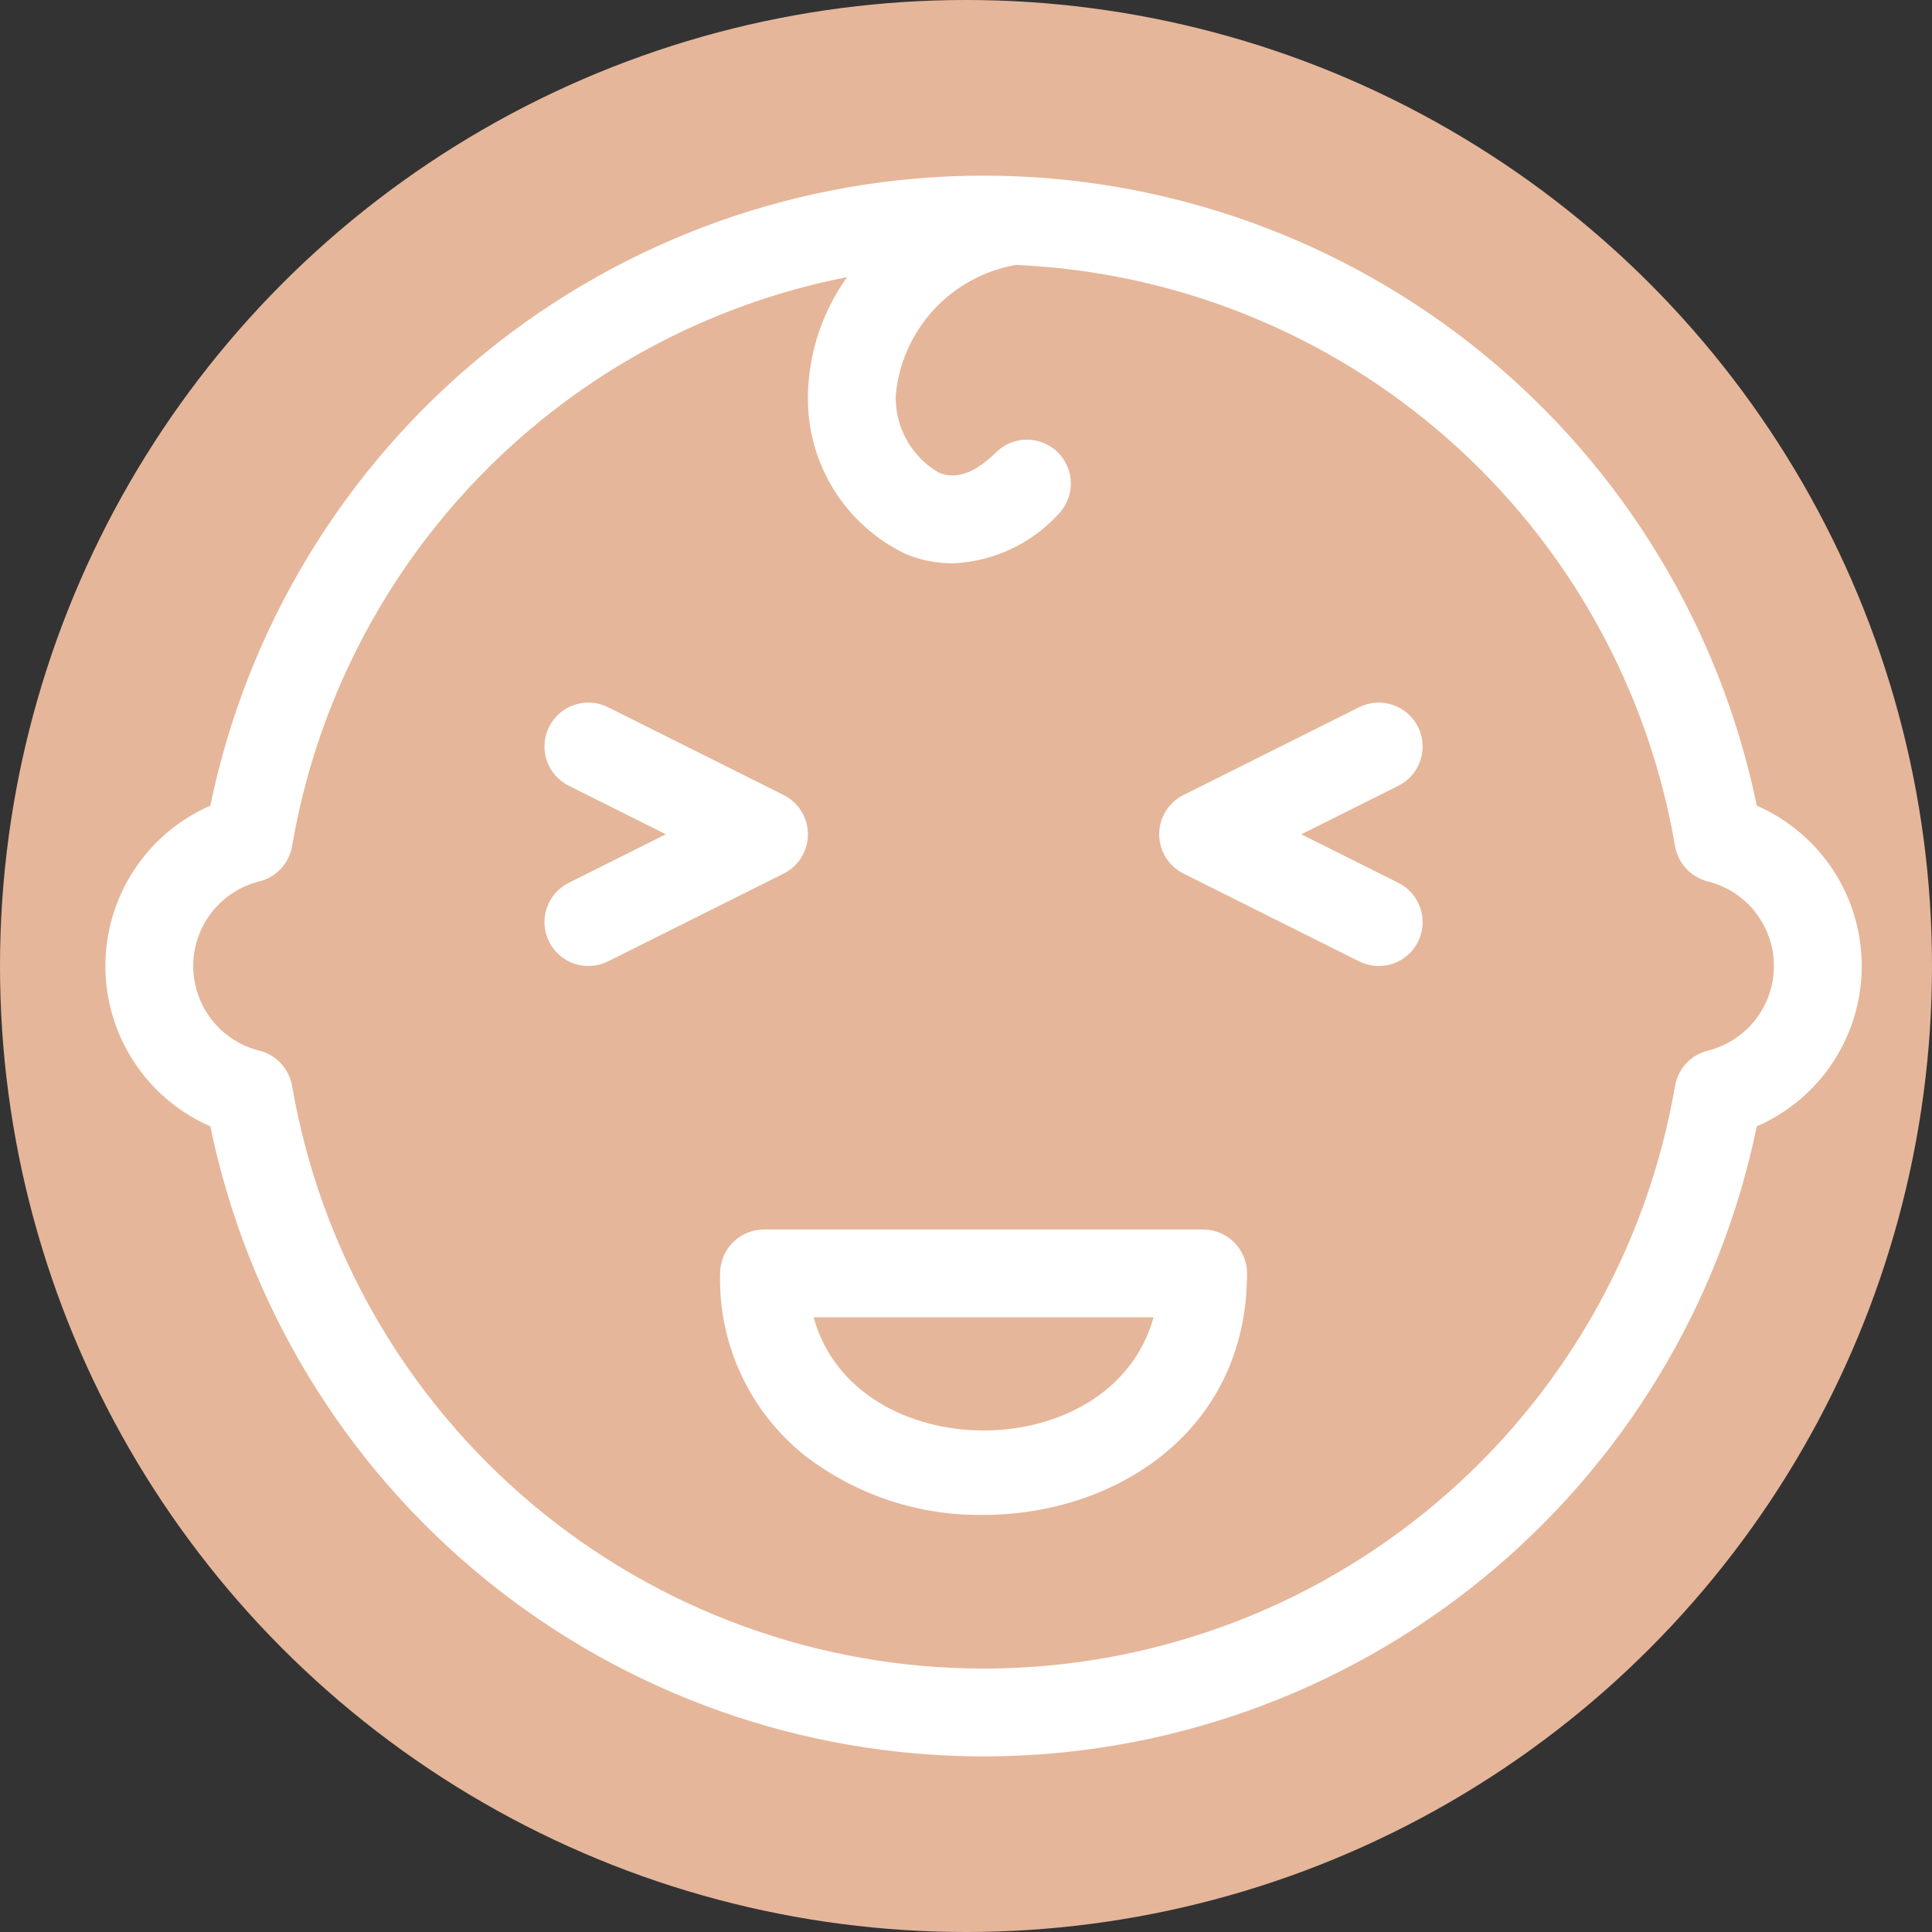
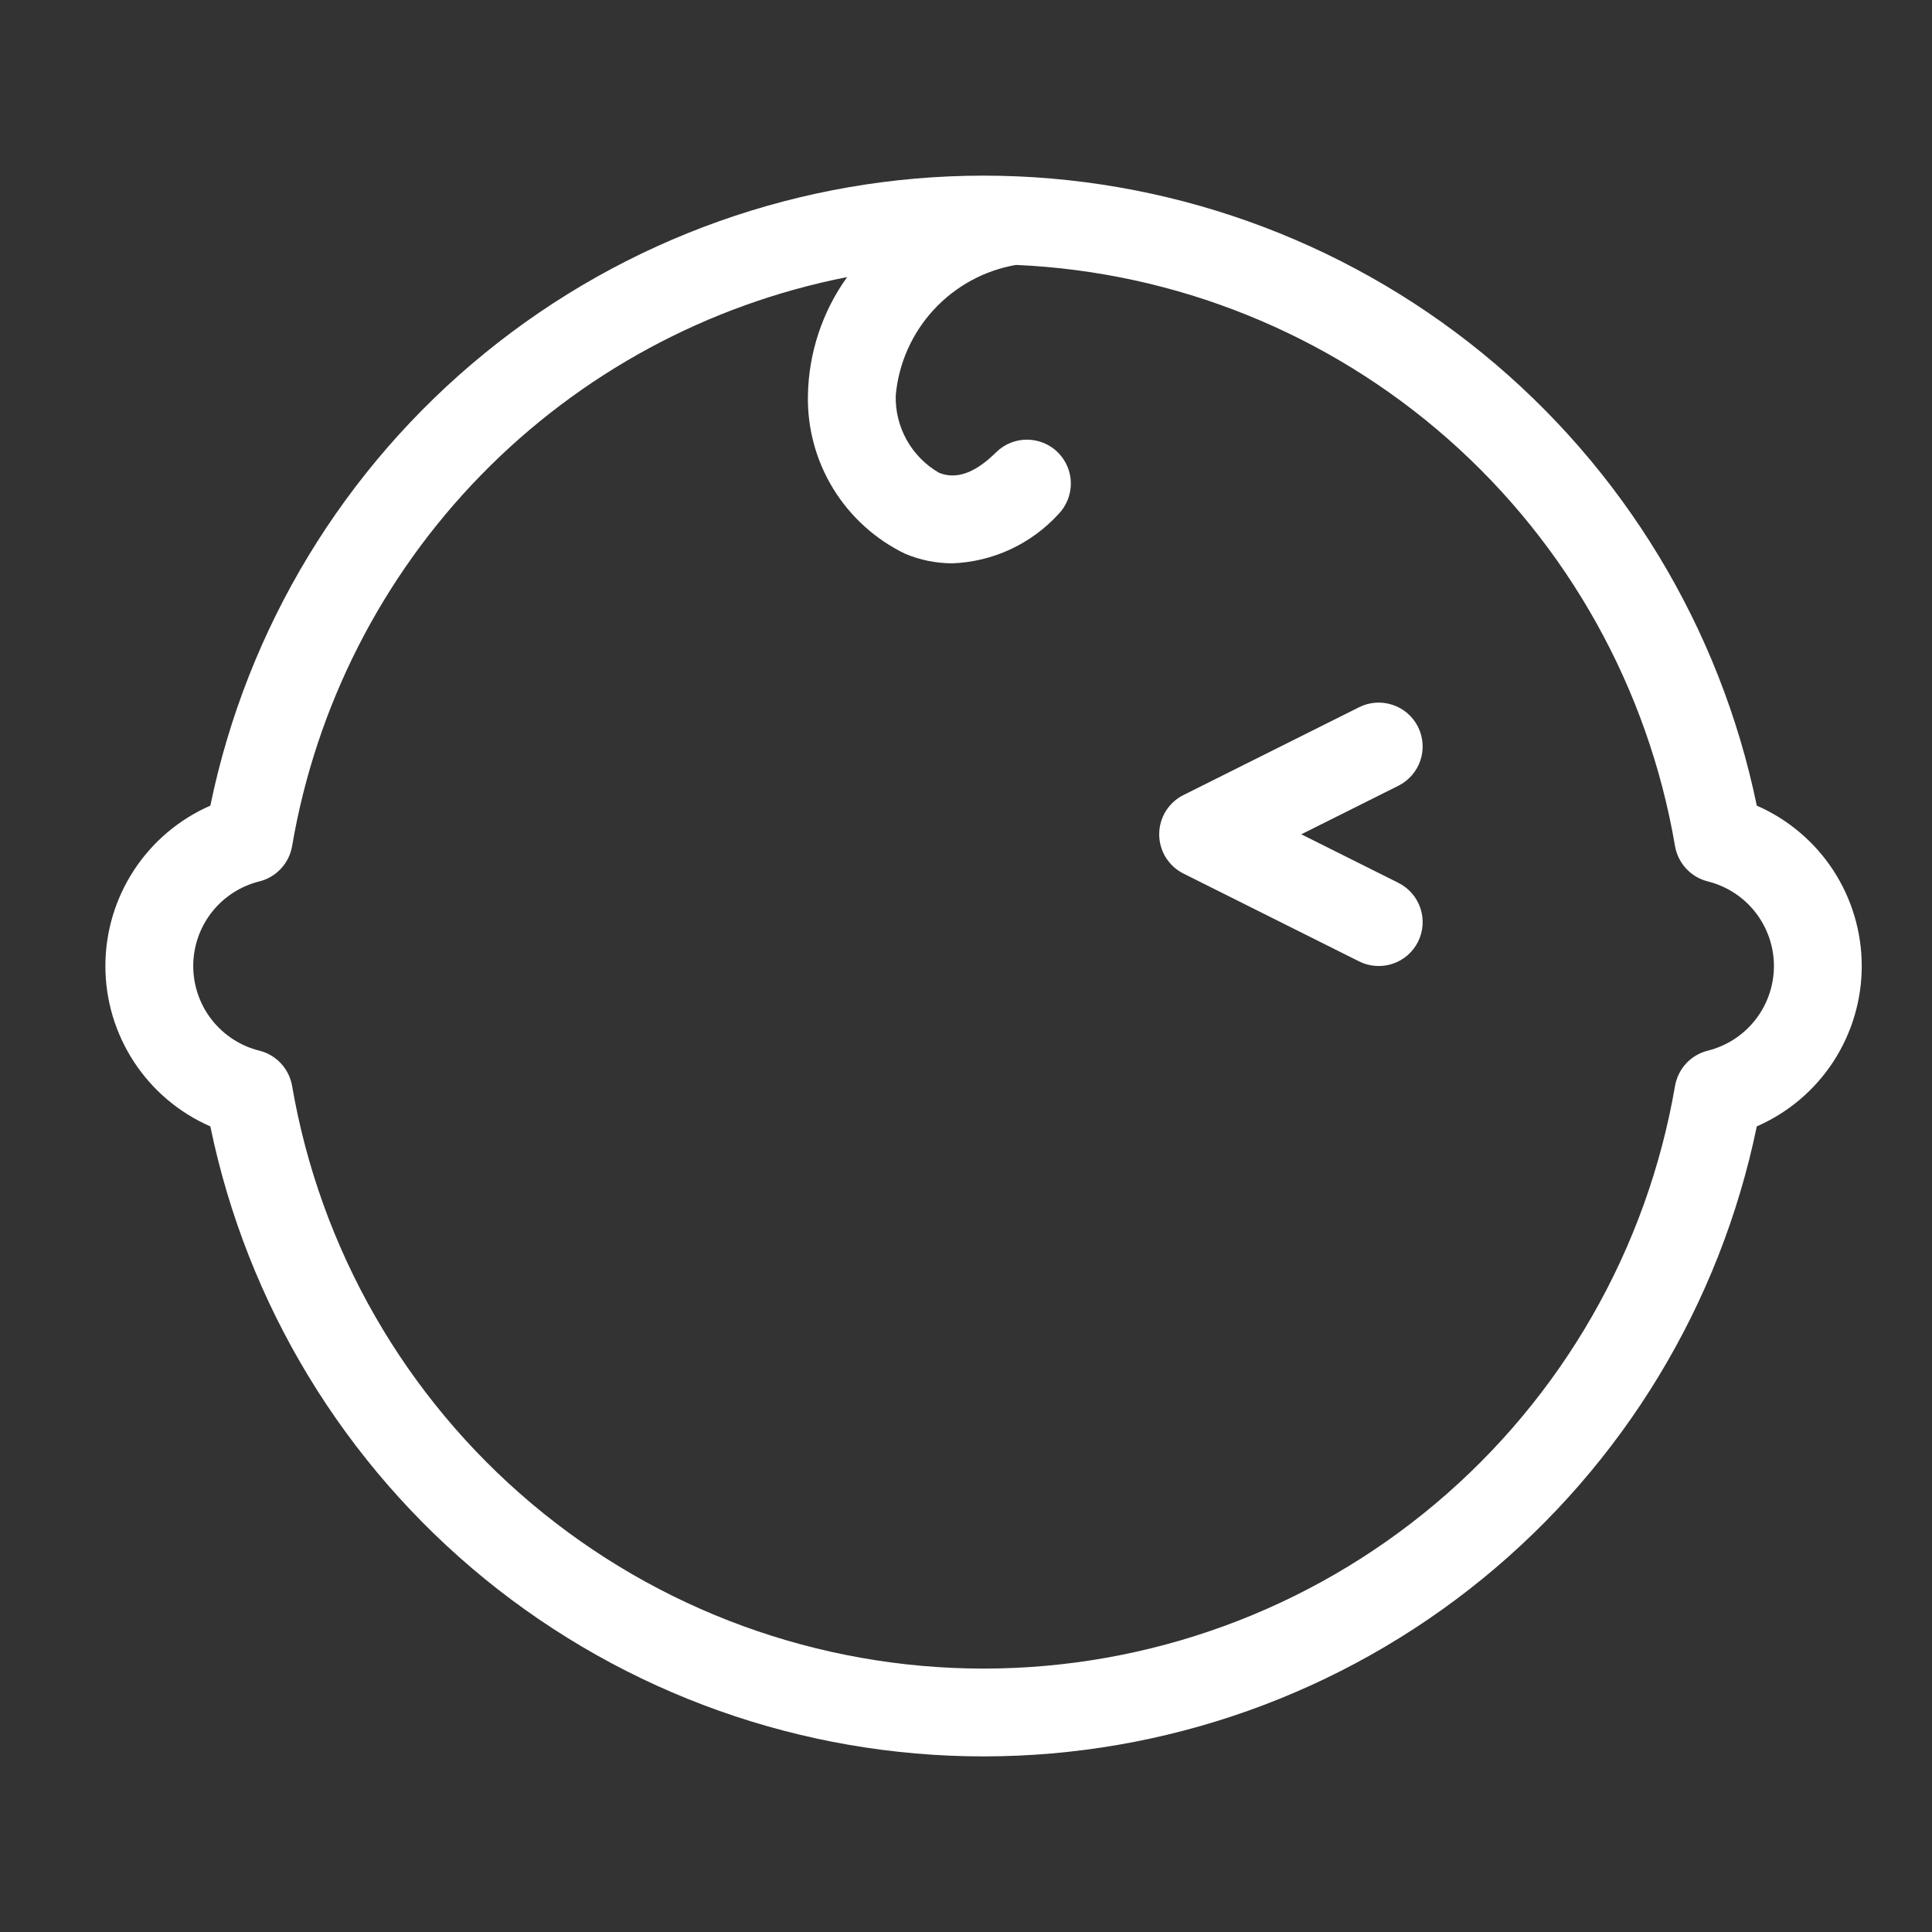
<svg xmlns="http://www.w3.org/2000/svg" width="55" height="55" viewBox="0 0 55 55" fill="none">
  <rect x="0" y="0" width="55" height="55" fill="#333333" stroke="none" />
-   <circle cx="27.5" cy="27.5" r="27.5" fill="#E6B69A" />
-   <path d="M34.25 35.001H21.75C21.418 35.001 21.101 35.132 20.866 35.367C20.632 35.601 20.5 35.919 20.5 36.251C20.473 37.245 20.678 38.232 21.099 39.134C21.519 40.035 22.143 40.827 22.922 41.446C24.377 42.562 26.166 43.154 28 43.126C31.728 43.126 35.5 40.763 35.5 36.251C35.5 35.919 35.368 35.601 35.134 35.367C34.899 35.132 34.581 35.001 34.25 35.001ZM23.161 37.501H32.839C31.652 41.797 24.348 41.797 23.161 37.501Z" fill="white" />
  <path d="M50.012 22.935C48.967 17.869 46.207 13.319 42.197 10.052C38.187 6.784 33.172 5 28 5C22.828 5 17.813 6.784 13.803 10.052C9.793 13.319 7.033 17.869 5.988 22.935C5.1 23.323 4.344 23.962 3.814 24.772C3.283 25.583 3 26.532 3 27.501C3 28.47 3.283 29.418 3.814 30.229C4.344 31.04 5.1 31.678 5.988 32.066C7.033 37.132 9.793 41.682 13.803 44.95C17.813 48.217 22.828 50.001 28 50.001C33.172 50.001 38.187 48.217 42.197 44.95C46.207 41.682 48.967 37.132 50.012 32.066C50.9 31.678 51.656 31.04 52.187 30.229C52.717 29.418 53 28.47 53 27.501C53 26.532 52.717 25.583 52.187 24.772C51.656 23.962 50.9 23.323 50.012 22.935ZM48.61 29.912C48.376 29.971 48.164 30.098 48 30.275C47.836 30.453 47.727 30.674 47.685 30.912C46.887 35.554 44.474 39.765 40.872 42.8C37.27 45.836 32.711 47.501 28 47.501C23.29 47.501 18.731 45.836 15.129 42.8C11.527 39.765 9.114 35.554 8.315 30.912C8.274 30.674 8.164 30.453 8 30.275C7.836 30.098 7.625 29.971 7.39 29.912C6.851 29.779 6.372 29.469 6.029 29.032C5.687 28.595 5.501 28.056 5.501 27.501C5.501 26.945 5.687 26.406 6.029 25.969C6.372 25.532 6.851 25.222 7.39 25.09C7.625 25.03 7.836 24.904 8 24.726C8.164 24.549 8.274 24.328 8.315 24.09C8.994 20.105 10.869 16.421 13.691 13.527C16.514 10.633 20.15 8.666 24.116 7.888C23.411 8.87 23.022 10.043 23 11.251C22.98 12.19 23.231 13.116 23.723 13.917C24.215 14.717 24.927 15.36 25.773 15.767C26.197 15.944 26.652 16.036 27.111 16.037C27.683 16.015 28.244 15.88 28.763 15.639C29.282 15.398 29.748 15.057 30.134 14.634C30.361 14.399 30.487 14.083 30.485 13.755C30.482 13.427 30.35 13.114 30.119 12.882C29.887 12.65 29.573 12.519 29.245 12.516C28.918 12.513 28.602 12.639 28.366 12.867C27.773 13.459 27.229 13.663 26.73 13.458C26.345 13.235 26.027 12.912 25.811 12.524C25.594 12.135 25.487 11.695 25.5 11.251C25.583 10.342 25.964 9.486 26.583 8.816C27.202 8.145 28.025 7.697 28.924 7.542C33.471 7.74 37.814 9.491 41.227 12.502C44.641 15.513 46.92 19.603 47.685 24.09C47.727 24.328 47.836 24.549 48 24.726C48.164 24.904 48.376 25.03 48.61 25.09C49.149 25.223 49.628 25.532 49.971 25.969C50.313 26.406 50.5 26.946 50.5 27.501C50.5 28.056 50.313 28.595 49.971 29.032C49.628 29.47 49.149 29.779 48.61 29.912L48.61 29.912Z" fill="white" />
-   <path d="M23 23.751C23 23.518 22.935 23.291 22.813 23.094C22.691 22.896 22.517 22.737 22.309 22.633L17.309 20.133C17.013 19.984 16.669 19.96 16.355 20.065C16.04 20.169 15.78 20.395 15.632 20.692C15.484 20.988 15.459 21.331 15.564 21.646C15.669 21.96 15.894 22.22 16.191 22.369L18.955 23.751L16.191 25.133C16.044 25.206 15.913 25.308 15.806 25.432C15.698 25.556 15.616 25.7 15.564 25.855C15.512 26.011 15.491 26.175 15.503 26.339C15.515 26.503 15.559 26.663 15.632 26.81C15.705 26.957 15.807 27.087 15.931 27.195C16.055 27.303 16.199 27.385 16.355 27.437C16.669 27.541 17.013 27.517 17.309 27.369L22.309 24.869C22.517 24.765 22.691 24.605 22.813 24.408C22.935 24.21 23 23.983 23 23.751Z" fill="white" />
  <path d="M40.368 20.692C40.219 20.395 39.959 20.17 39.645 20.066C39.331 19.961 38.987 19.985 38.691 20.133L33.691 22.633C33.483 22.736 33.309 22.896 33.186 23.093C33.064 23.291 33 23.518 33 23.751C33 23.983 33.064 24.21 33.186 24.408C33.309 24.605 33.483 24.765 33.691 24.869L38.691 27.369C38.987 27.517 39.331 27.541 39.645 27.437C39.96 27.332 40.22 27.106 40.368 26.81C40.516 26.513 40.541 26.17 40.436 25.855C40.331 25.541 40.106 25.281 39.809 25.133L37.045 23.751L39.809 22.369C40.105 22.22 40.331 21.96 40.436 21.646C40.54 21.331 40.516 20.988 40.368 20.692Z" fill="white" />
</svg>